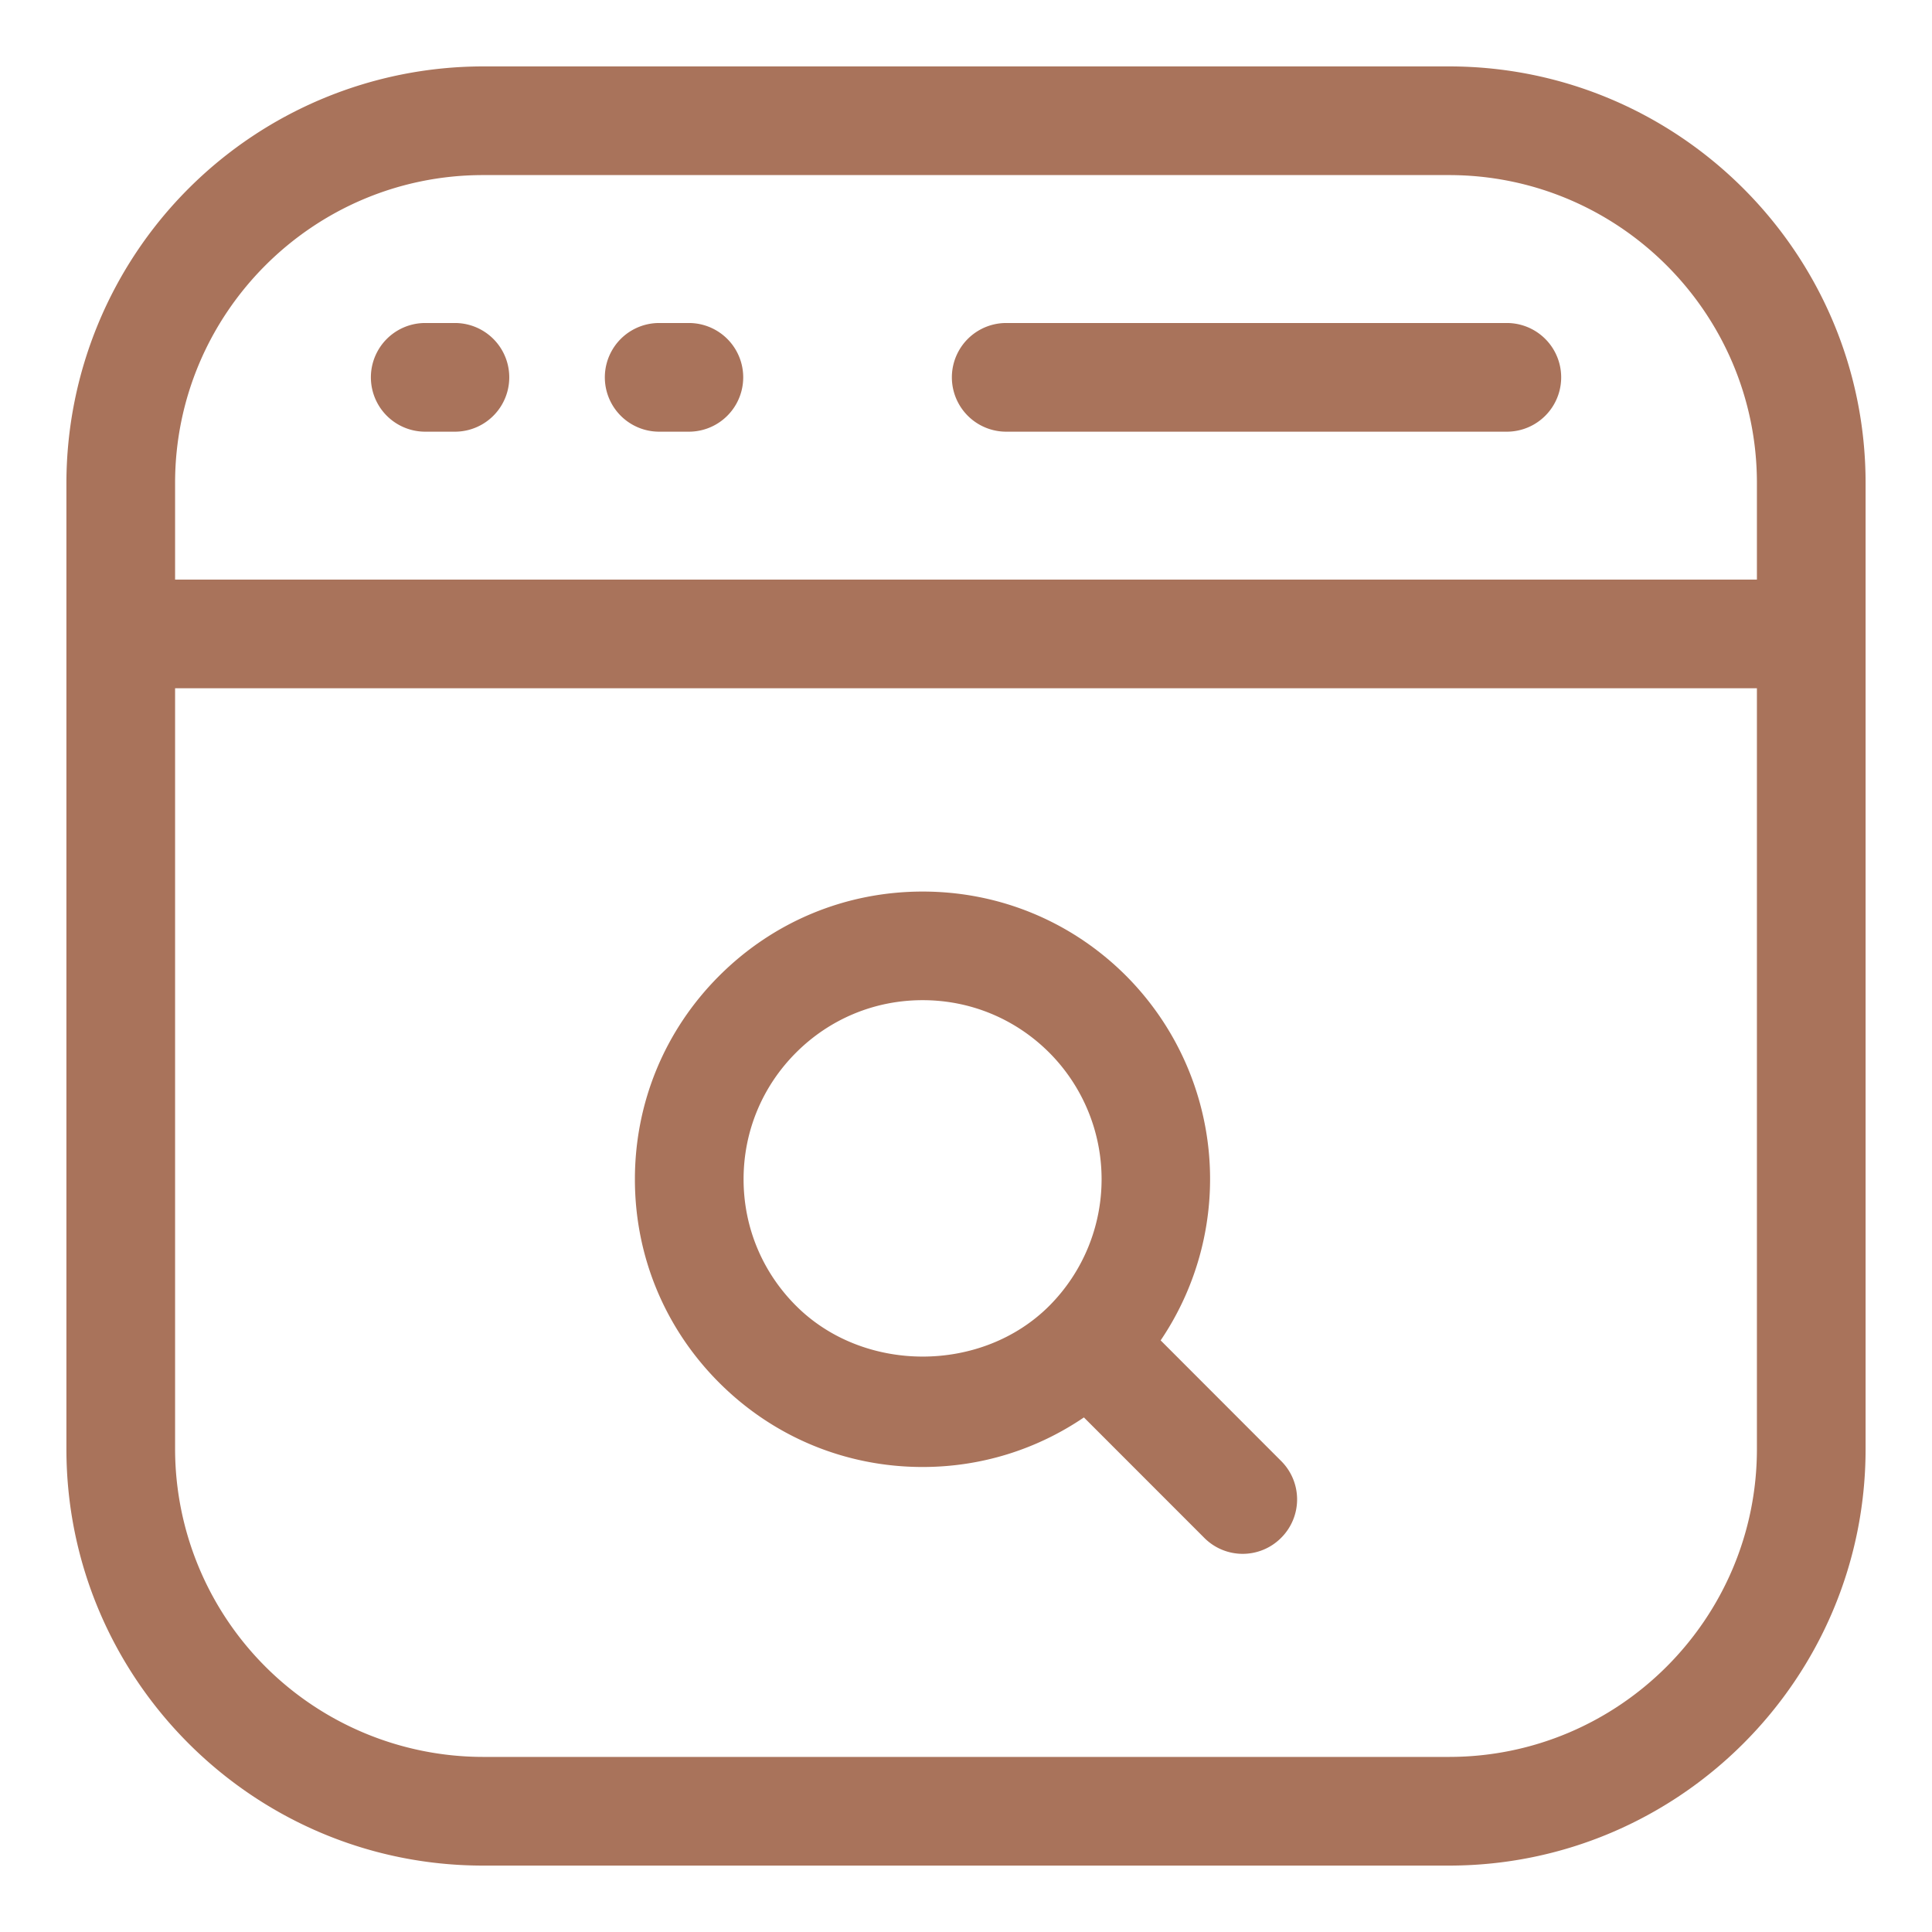
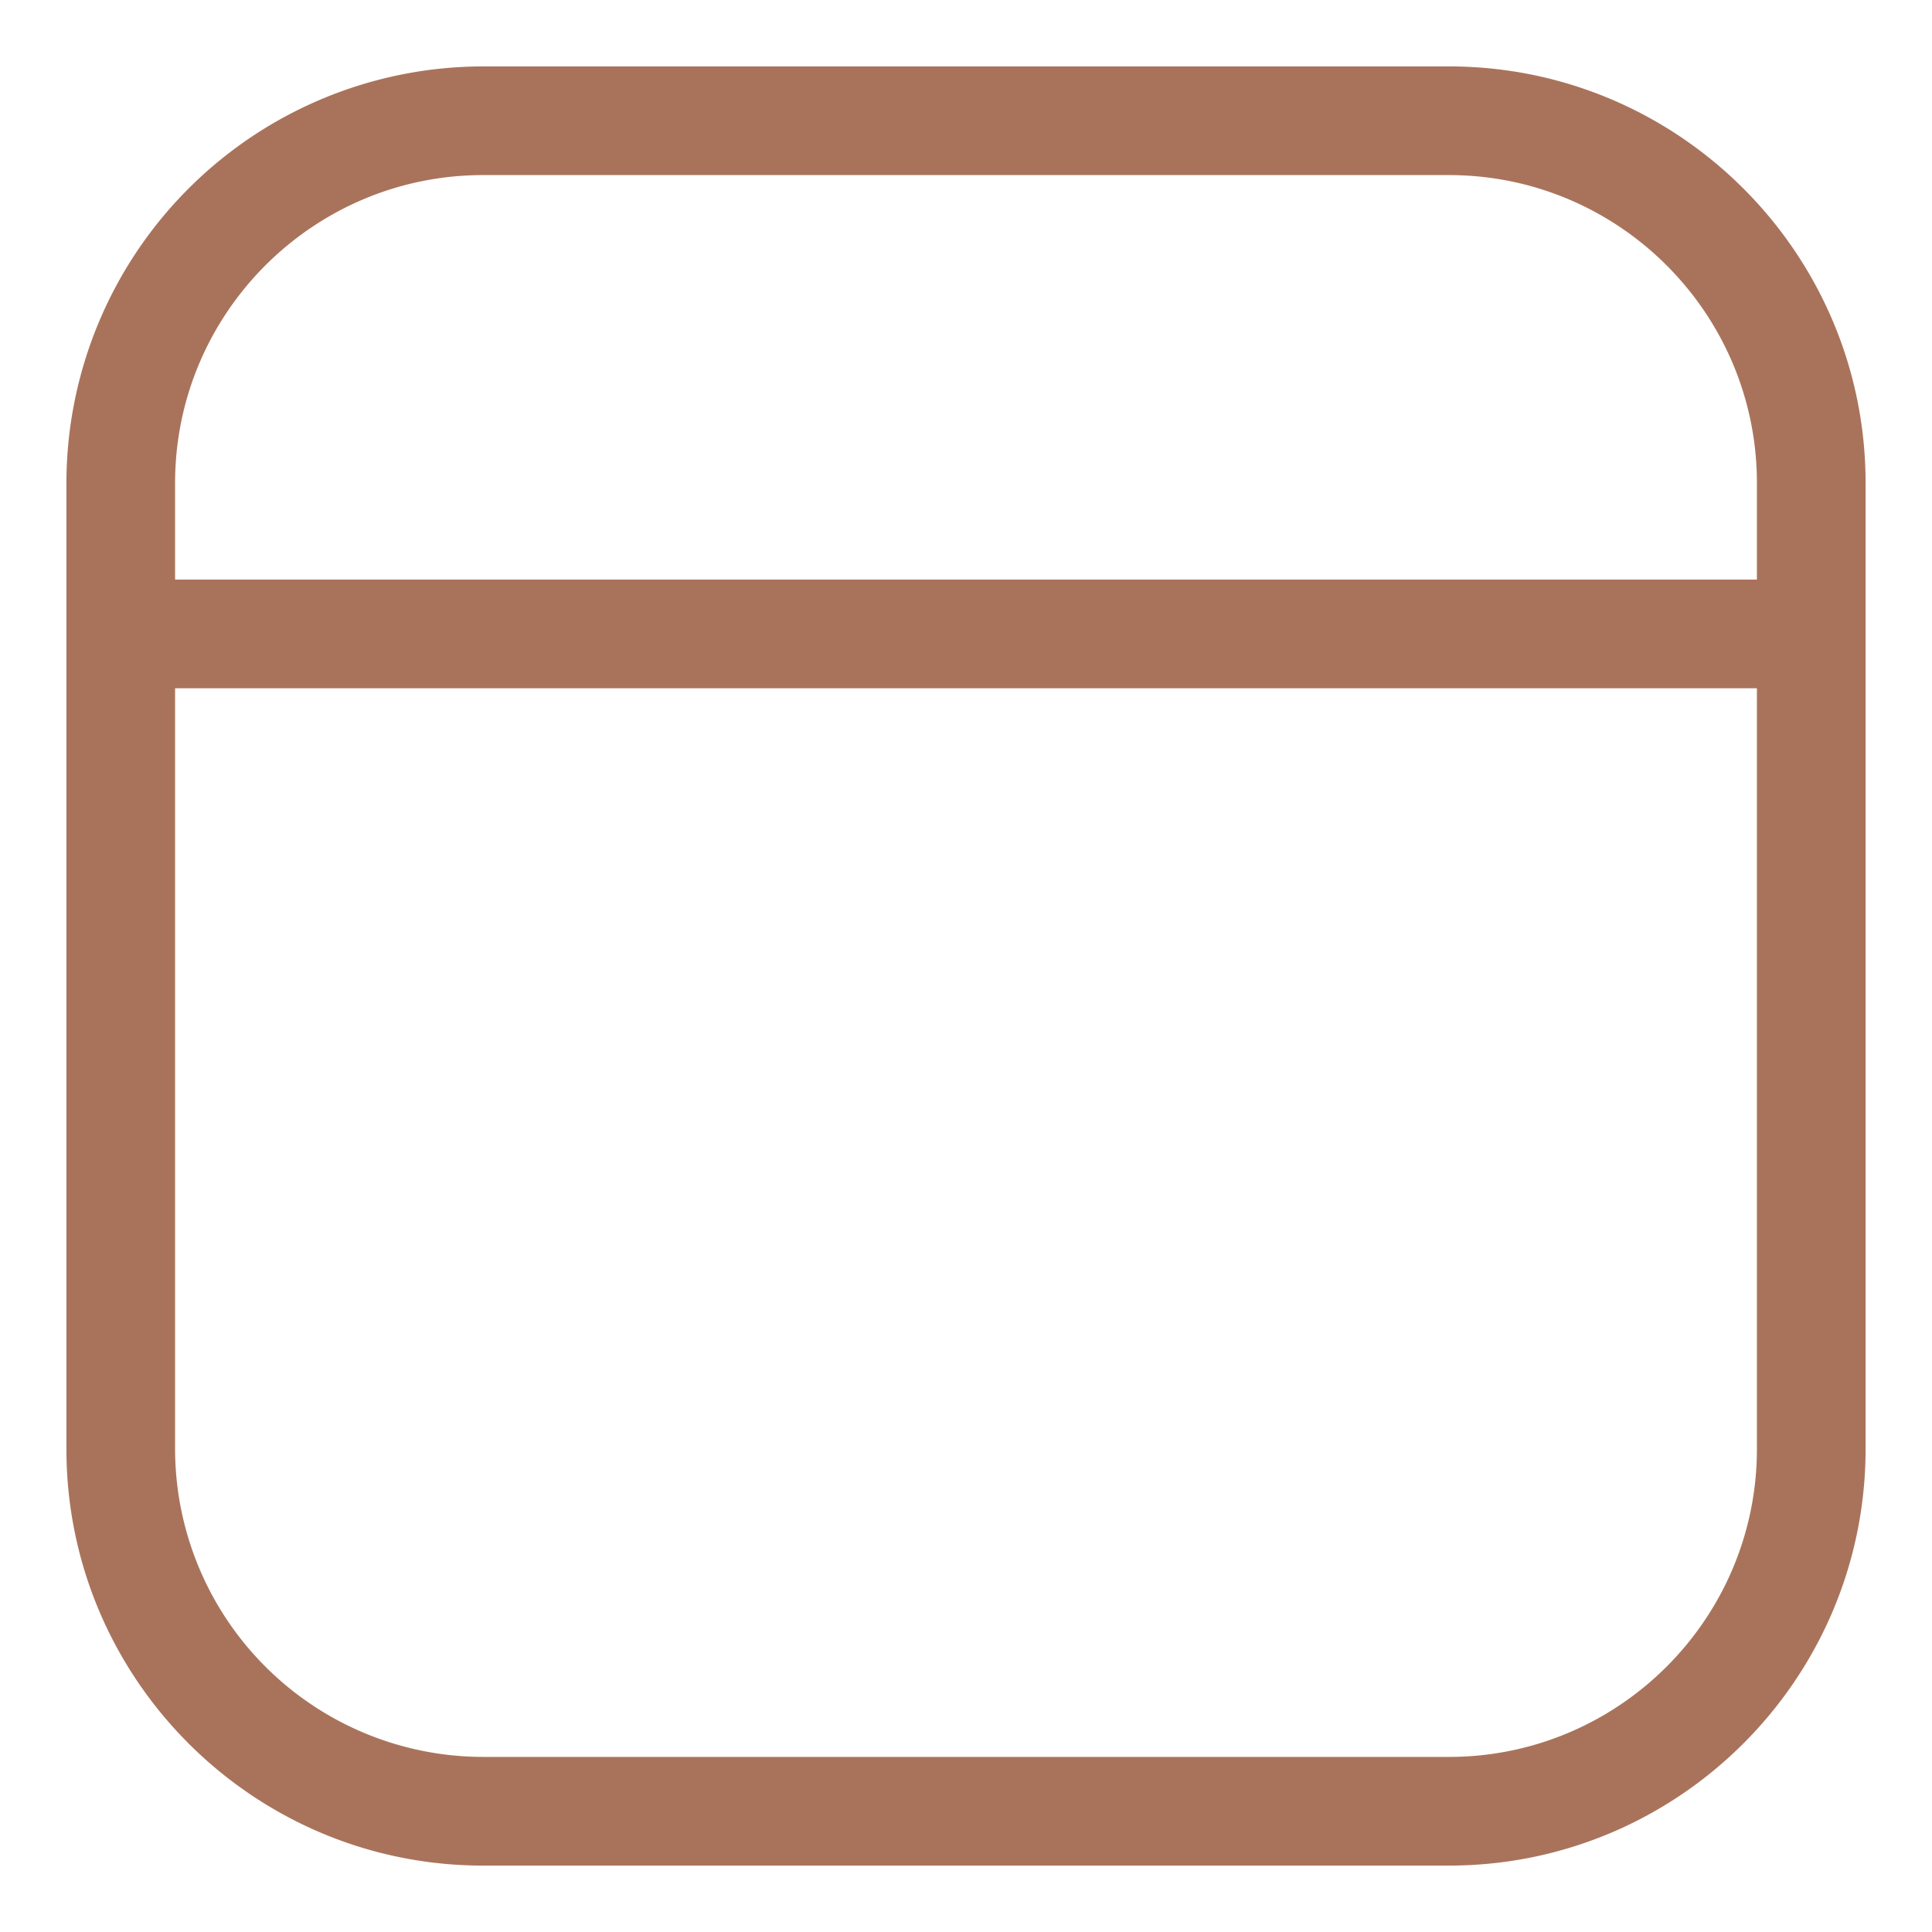
<svg xmlns="http://www.w3.org/2000/svg" version="1.1" width="512" height="512" x="0" y="0" viewBox="0 0 32 32" style="enable-background:new 0 0 512 512" xml:space="preserve" class="">
  <g>
    <path d="M24 1.1H8A6.907 6.907 0 0 0 1.1 8v16c0 3.805 3.095 6.9 6.9 6.9h16c3.805 0 6.9-3.095 6.9-6.9V8c0-3.805-3.095-6.9-6.9-6.9zM8 2.9h16c2.812 0 5.1 2.288 5.1 5.1v1.6H2.9V8c0-2.812 2.288-5.1 5.1-5.1zm16 26.2H8A5.106 5.106 0 0 1 2.9 24V11.4h26.2V24c0 2.812-2.288 5.1-5.1 5.1z" fill="#a9735b" opacity="1" data-original="#000000" class="" />
-     <path d="M7.043 7.15h.492a.9.9 0 0 0 0-1.8h-.492a.9.9 0 0 0 0 1.8zM10.918 7.15h.492a.9.9 0 0 0 0-1.8h-.492a.9.9 0 0 0 0 1.8zM16.666 7.15h8.292a.9.9 0 0 0 0-1.8h-8.292a.9.9 0 0 0 0 1.8zM19.224 22.201a4.769 4.769 0 0 0-.572-6.038c-.9-.9-2.097-1.396-3.37-1.396s-2.47.496-3.37 1.396-1.396 2.097-1.396 3.37.496 2.469 1.396 3.369 2.097 1.396 3.37 1.396c.967 0 1.888-.289 2.671-.821l1.993 1.994a.897.897 0 0 0 1.274 0 .898.898 0 0 0 0-1.272zm-6.039-.573c-.56-.56-.869-1.304-.869-2.096s.309-1.537.869-2.097 1.304-.869 2.097-.869c.792 0 1.537.309 2.097.869a2.97 2.97 0 0 1 0 4.194c-1.12 1.121-3.074 1.12-4.194-.001z" fill="#a9735b" opacity="1" data-original="#000000" class="" />
  </g>
</svg>